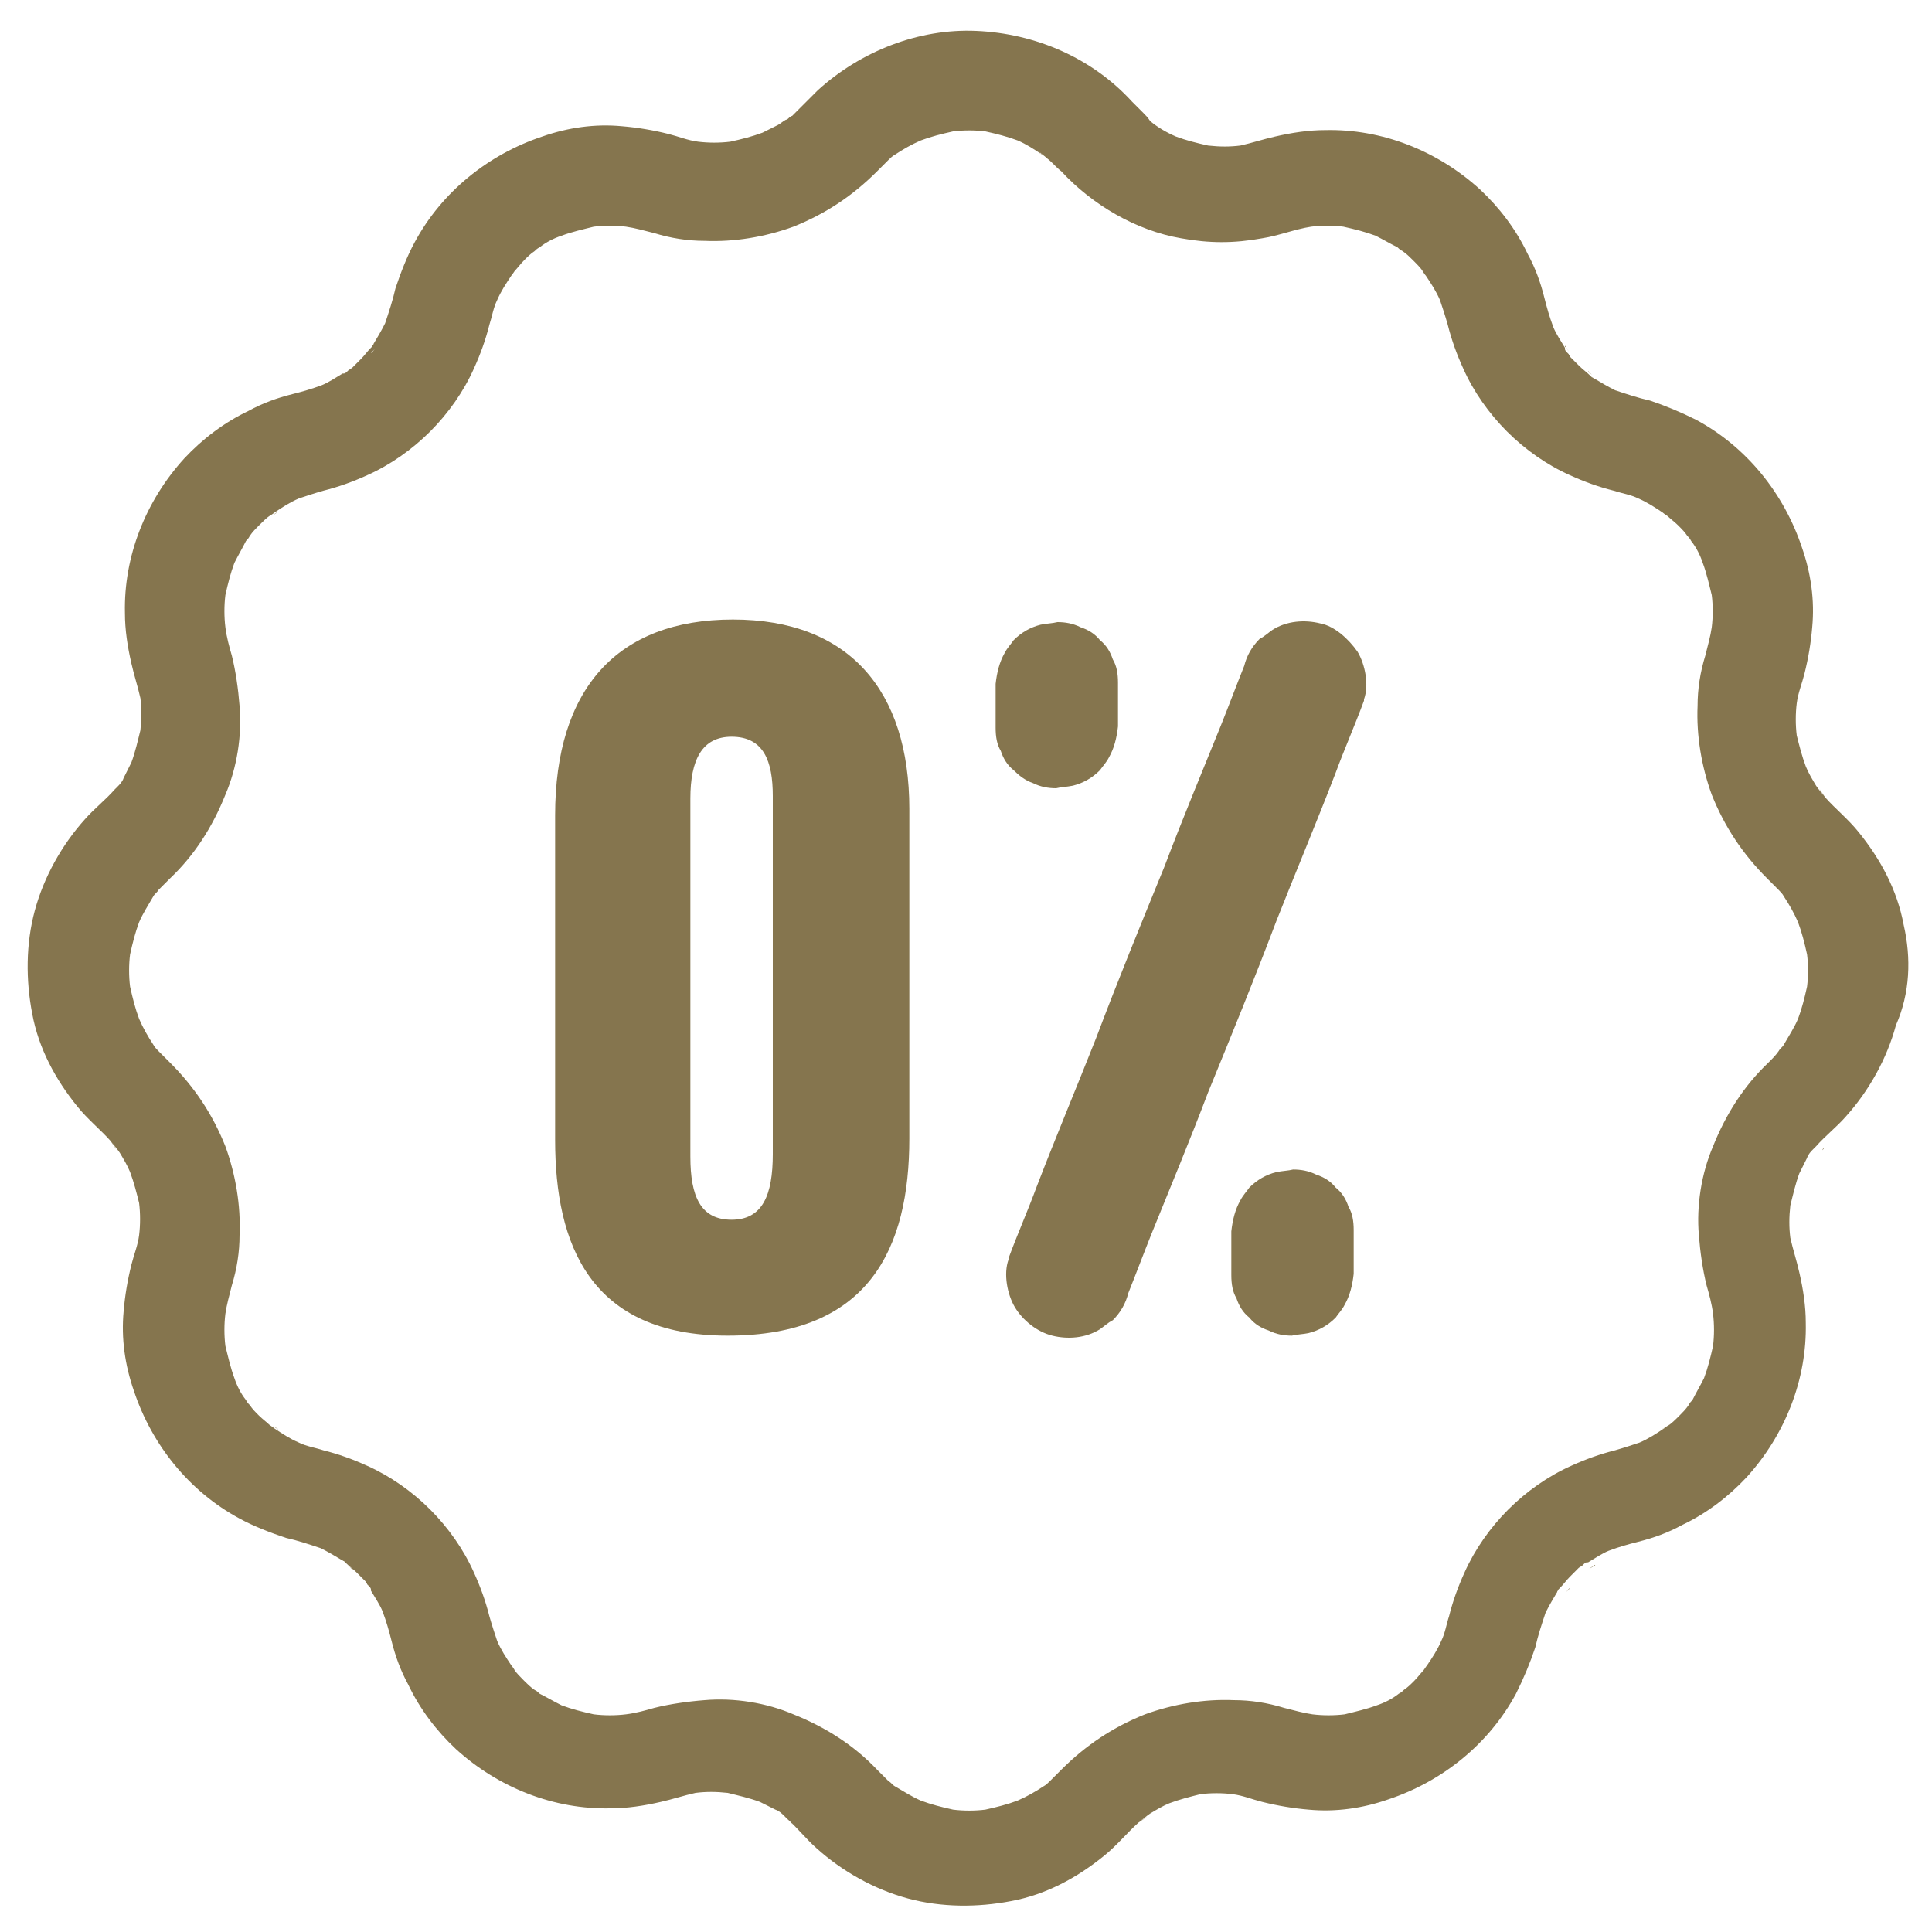
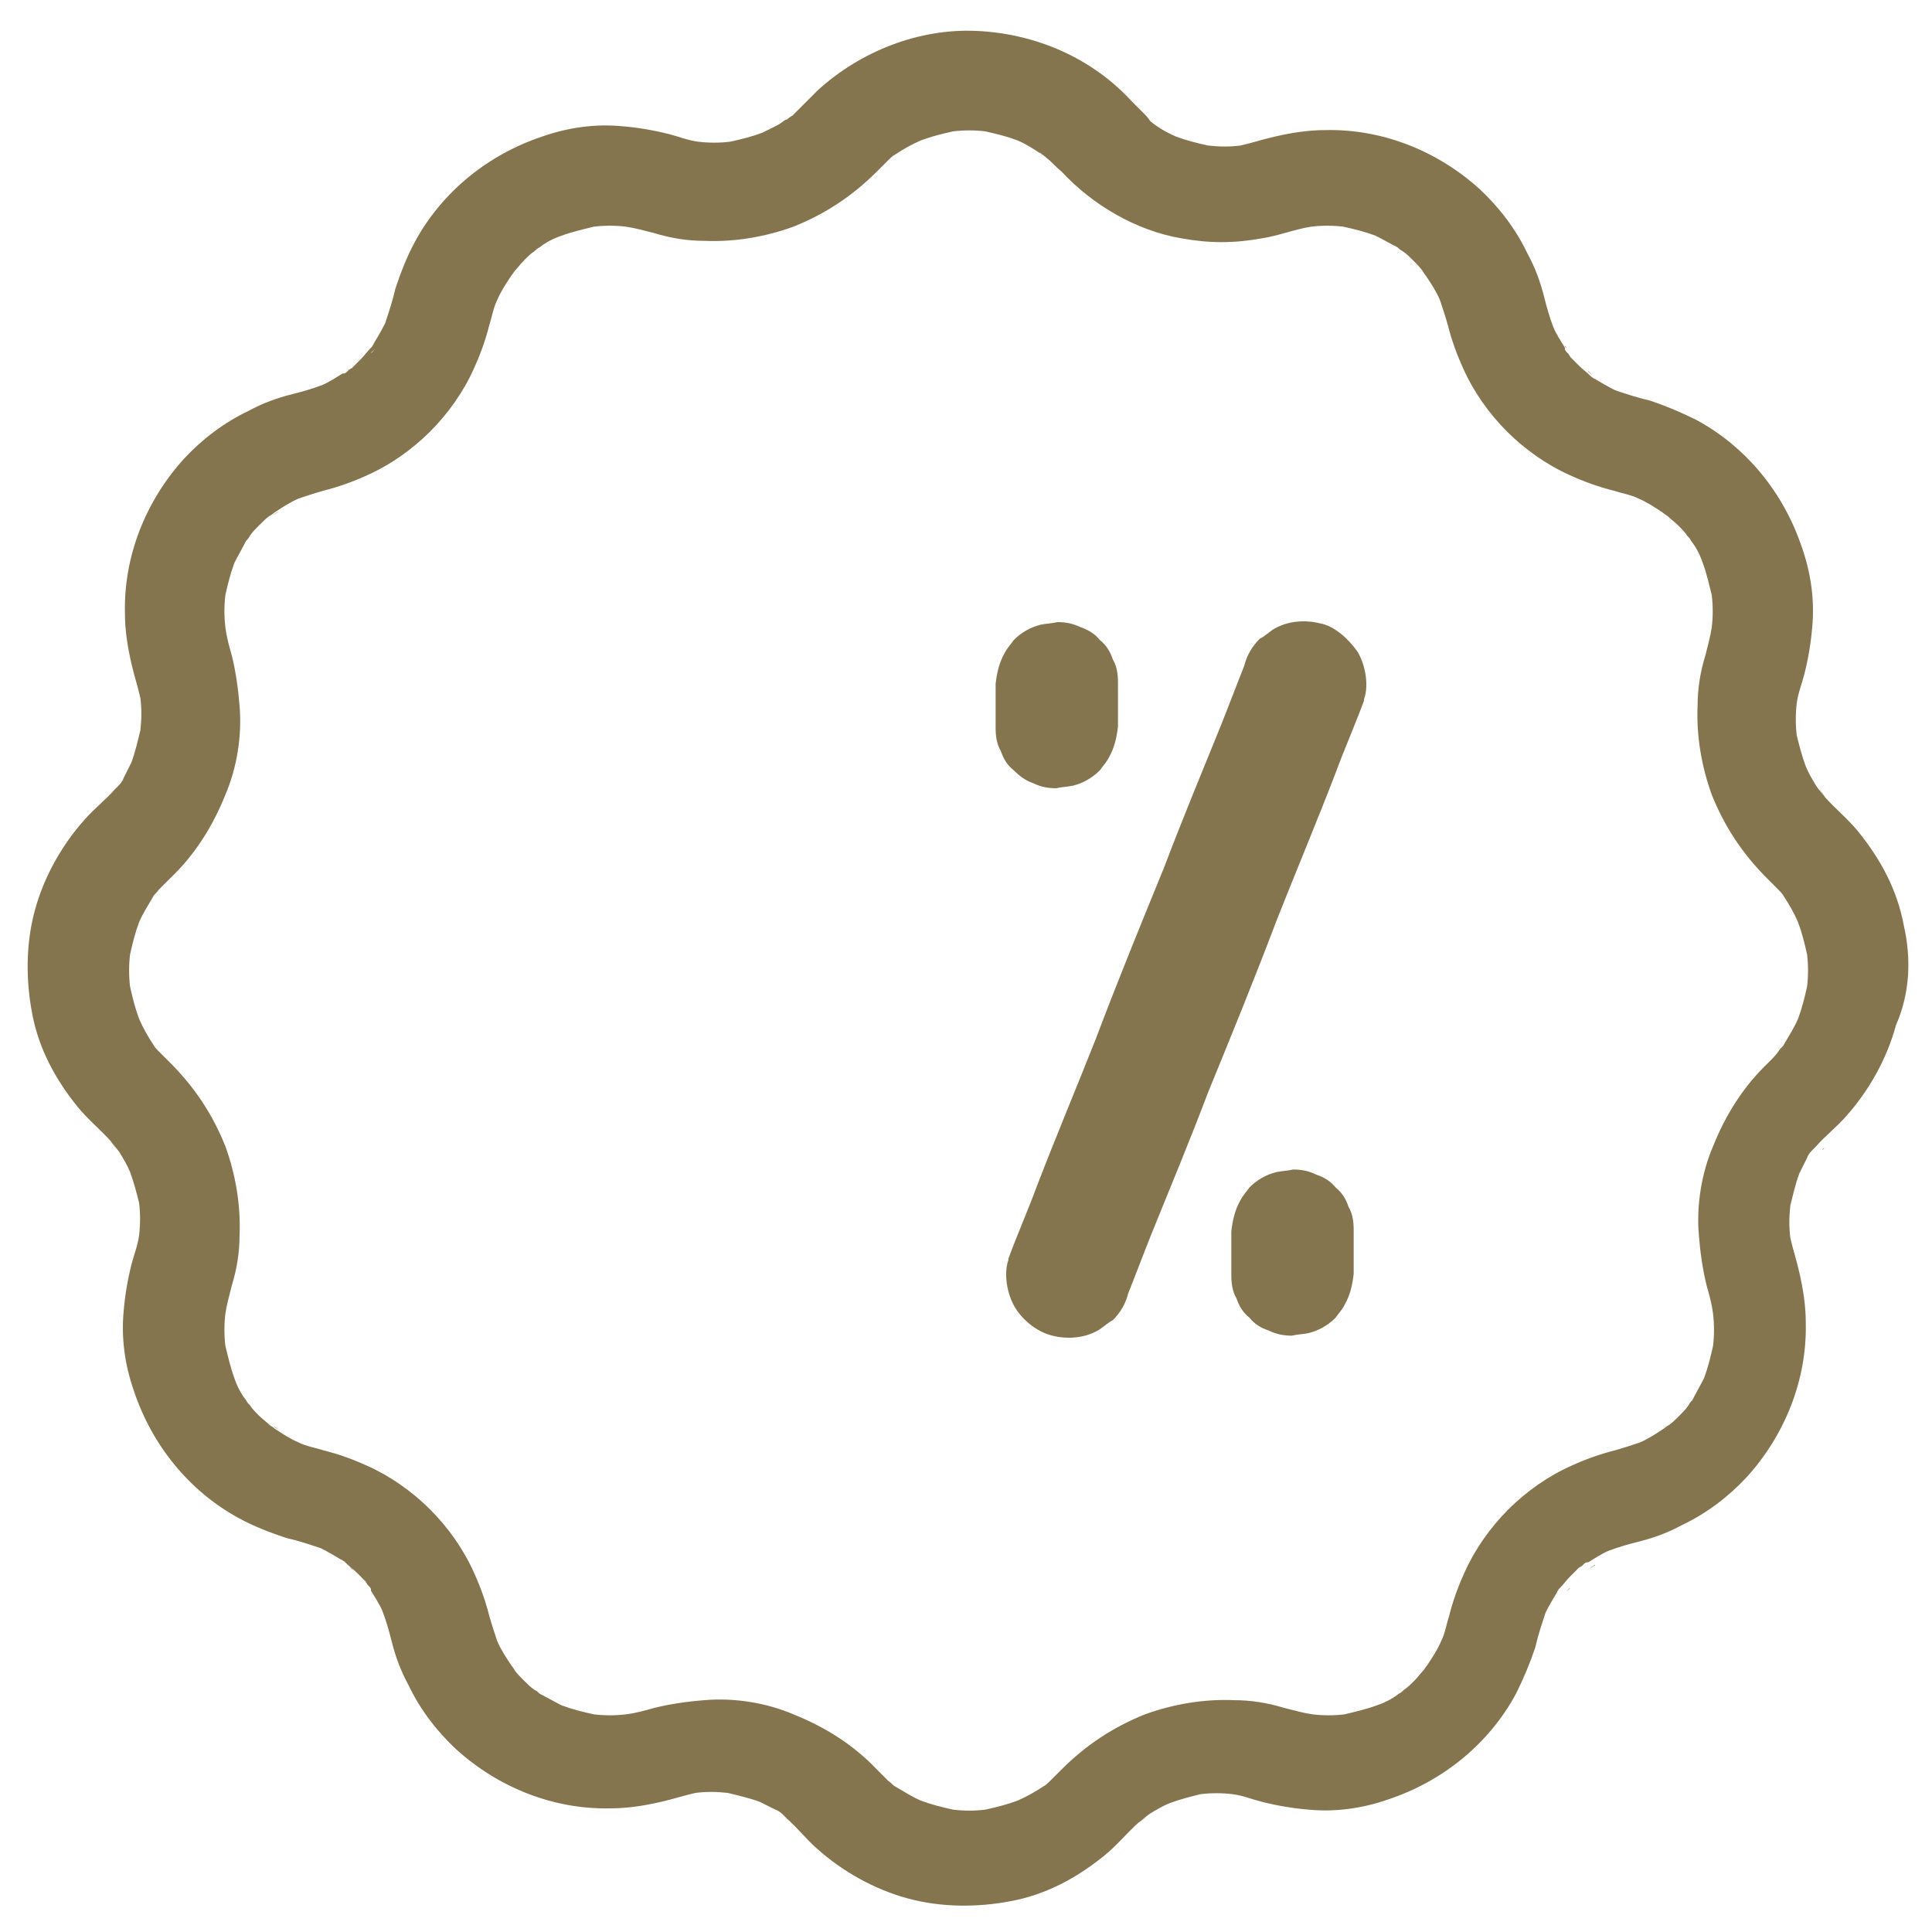
<svg xmlns="http://www.w3.org/2000/svg" version="1.1" id="Layer_1" x="0px" y="0px" viewBox="0 0 150 150" style="enable-background:new 0 0 150 150;" xml:space="preserve">
  <style type="text/css">
	.st0{fill:#85754E;}
</style>
  <g>
-     <path class="st0" d="M110.7,21.2C111.2,22.1,110.9,21.5,110.7,21.2L110.7,21.2z" />
    <path class="st0" d="M28.9,123.4c0.3,0.5,0.3,0.5,0.3,0.4C29.1,123.7,29,123.5,28.9,123.4L28.9,123.4z" />
    <path class="st0" d="M121.8,27.3c-0.3-0.5-0.3-0.5-0.3-0.4C121.6,27,121.7,27.1,121.8,27.3L121.8,27.3z" />
    <path class="st0" d="M147.8,71.8c-0.5-2.7-1.8-5.1-3.5-7.2c-0.8-1-1.8-1.8-2.6-2.7c-0.2-0.3-0.8-1.2-0.1-0.1   c-0.2-0.3-0.4-0.5-0.6-0.8c-0.3-0.5-0.6-1-0.8-1.5c-0.3-0.8-0.5-1.6-0.7-2.4c-0.1-0.8-0.1-1.7,0-2.5s0.4-1.5,0.6-2.3   c0.3-1.2,0.5-2.4,0.6-3.6c0.2-2.1-0.1-4.2-0.8-6.2c-1.4-4.2-4.3-7.8-8.2-9.9c-1.2-0.6-2.4-1.1-3.6-1.5c-0.9-0.2-1.8-0.5-2.7-0.8   c-0.6-0.3-1.1-0.6-1.6-0.9c-0.1,0-0.1-0.1-0.2-0.1l-0.1-0.1c-0.3-0.3-0.6-0.5-0.9-0.8s-0.5-0.5-0.8-0.8c0,0,0,0.1,0.1,0.1   c0-0.1-0.1-0.1-0.1-0.2c0,0,0,0-0.1-0.1s-0.2-0.2-0.2-0.3c0,0,0,0,0-0.1c-0.3-0.5-0.7-1.1-0.9-1.6c-0.3-0.8-0.5-1.5-0.7-2.3   c-0.3-1.2-0.7-2.3-1.3-3.4c-0.9-1.9-2.2-3.6-3.7-5c-3.3-3-7.6-4.7-12-4.6c-1.3,0-2.6,0.2-3.9,0.5c-0.9,0.2-1.8,0.5-2.7,0.7   c-0.8,0.1-1.6,0.1-2.5,0c-0.9-0.2-1.7-0.4-2.5-0.7c-0.7-0.3-1.4-0.7-2-1.2l0,0C89.1,9.1,89,9,88.8,8.8c-0.3-0.3-0.6-0.6-0.9-0.9   c-3.1-3.4-7.5-5.3-12.1-5.5C71.3,2.2,66.8,4,63.5,7c-0.7,0.7-1.4,1.4-2.1,2.1L61.5,9c-0.1,0-0.1,0.1-0.2,0.1l-0.1,0.1   C61.1,9.3,61,9.3,61,9.3c-0.2,0.1-0.4,0.3-0.6,0.4c-0.4,0.2-0.8,0.4-1.2,0.6c-0.8,0.3-1.6,0.5-2.5,0.7c-0.8,0.1-1.7,0.1-2.5,0   s-1.5-0.4-2.3-0.6c-1.2-0.3-2.4-0.5-3.6-0.6c-2.1-0.2-4.2,0.1-6.2,0.8c-4.2,1.4-7.8,4.3-9.9,8.2c-0.6,1.1-1.1,2.4-1.5,3.6   c-0.2,0.9-0.5,1.8-0.8,2.7c-0.3,0.6-0.6,1.1-0.9,1.6c0,0.1-0.1,0.1-0.1,0.2L28.8,27c-0.3,0.3-0.5,0.6-0.8,0.9s-0.5,0.5-0.8,0.8   c0,0,0.1,0,0.1-0.1c-0.1,0-0.1,0.1-0.2,0.1c0,0,0,0-0.1,0.1S26.8,29,26.7,29c0,0,0,0-0.1,0c-0.5,0.3-1.1,0.7-1.6,0.9   c-0.8,0.3-1.5,0.5-2.3,0.7c-1.2,0.3-2.3,0.7-3.4,1.3c-1.9,0.9-3.6,2.2-5,3.7c-3,3.3-4.7,7.6-4.6,12c0,1.3,0.2,2.6,0.5,3.9   c0.2,0.9,0.5,1.8,0.7,2.7c0.1,0.8,0.1,1.6,0,2.5c-0.2,0.8-0.4,1.7-0.7,2.5C10,59.6,9.8,60,9.6,60.4c-0.1,0.3-0.3,0.5-0.5,0.7   L9,61.2l-0.1,0.1c-0.7,0.8-1.6,1.5-2.3,2.3c-1.8,2-3.2,4.5-3.9,7.1s-0.7,5.4-0.2,8C3,81.4,4.3,83.8,6,85.9c0.8,1,1.8,1.8,2.6,2.7   c0.2,0.3,0.8,1.2,0.1,0.1c0.2,0.3,0.4,0.5,0.6,0.8c0.3,0.5,0.6,1,0.8,1.5c0.3,0.8,0.5,1.6,0.7,2.4c0.1,0.8,0.1,1.7,0,2.5   s-0.4,1.5-0.6,2.3c-0.3,1.2-0.5,2.4-0.6,3.6c-0.2,2.1,0.1,4.2,0.8,6.2c1.4,4.2,4.3,7.8,8.2,9.9c1.1,0.6,2.4,1.1,3.6,1.5   c0.9,0.2,1.8,0.5,2.7,0.8c0.6,0.3,1.1,0.6,1.6,0.9c0.1,0,0.1,0.1,0.2,0.1l0.1,0.1c0.3,0.3,0.6,0.5,0.9,0.8s0.5,0.5,0.8,0.8   c0,0,0-0.1-0.1-0.1c0,0.1,0.1,0.1,0.1,0.2c0,0,0,0,0.1,0.1s0.2,0.2,0.2,0.3c0,0,0,0,0,0.1c0.3,0.5,0.7,1.1,0.9,1.6   c0.3,0.8,0.5,1.5,0.7,2.3c0.3,1.2,0.7,2.3,1.3,3.4c0.9,1.9,2.2,3.6,3.7,5c3.3,3,7.6,4.7,12,4.6c1.3,0,2.6-0.2,3.9-0.5   c0.9-0.2,1.8-0.5,2.7-0.7c0.8-0.1,1.6-0.1,2.5,0c0.8,0.2,1.7,0.4,2.5,0.7c0.4,0.2,0.8,0.4,1.2,0.6c0.3,0.1,0.5,0.3,0.7,0.5l0.1,0.1   l0.1,0.1c0.8,0.7,1.5,1.6,2.3,2.3c2,1.8,4.5,3.2,7.1,3.9s5.4,0.7,8,0.2c2.7-0.5,5.1-1.8,7.2-3.5c1-0.8,1.8-1.8,2.7-2.6   c0.3-0.2,1.2-0.8,0.1-0.1c0.3-0.2,0.5-0.4,0.8-0.6c0.5-0.3,1-0.6,1.5-0.8c0.8-0.3,1.6-0.5,2.4-0.7c0.8-0.1,1.7-0.1,2.5,0   s1.5,0.4,2.3,0.6c1.2,0.3,2.4,0.5,3.6,0.6c2.1,0.2,4.2-0.1,6.2-0.8c4.2-1.4,7.8-4.3,9.9-8.2c0.6-1.2,1.1-2.4,1.5-3.6   c0.2-0.9,0.5-1.8,0.8-2.7c0.3-0.6,0.6-1.1,0.9-1.6c0-0.1,0.1-0.1,0.1-0.2l0.1-0.1c0.3-0.3,0.5-0.6,0.8-0.9s0.5-0.5,0.8-0.8   c0,0-0.1,0-0.1,0.1c0.1,0,0.1-0.1,0.2-0.1c0,0,0,0,0.1-0.1s0.2-0.2,0.3-0.2c0,0,0,0,0.1,0c0.5-0.3,1.1-0.7,1.6-0.9   c0.8-0.3,1.5-0.5,2.3-0.7c1.2-0.3,2.3-0.7,3.4-1.3c1.9-0.9,3.6-2.2,5-3.7c3-3.3,4.7-7.6,4.6-12c0-1.3-0.2-2.6-0.5-3.9   c-0.2-0.9-0.5-1.8-0.7-2.7c-0.1-0.8-0.1-1.6,0-2.5c0.2-0.8,0.4-1.7,0.7-2.5c0.2-0.4,0.4-0.8,0.6-1.2c0.1-0.3,0.3-0.5,0.5-0.7   l0.1-0.1L141,89c0.7-0.8,1.6-1.5,2.3-2.3c1.8-2,3.2-4.5,3.9-7.1C148.3,77.1,148.4,74.4,147.8,71.8z M9.2,61.4   c-0.1,0.1-0.1,0.2-0.2,0.2C9.1,61.6,9.2,61.5,9.2,61.4z M123.6,29.1c-0.1-0.1-0.3-0.2-0.3-0.3C123.4,28.9,123.5,29,123.6,29.1z    M29.1,27.1c-0.1,0.1-0.2,0.3-0.3,0.3C28.9,27.3,29,27.2,29.1,27.1z M27.1,121.6c0.1,0.1,0.3,0.2,0.3,0.3   C27.3,121.8,27.2,121.7,27.1,121.6z M61.4,141.5c0.1,0.1,0.2,0.1,0.2,0.2C61.5,141.6,61.5,141.5,61.4,141.5z M121.6,123.6   c0.1-0.1,0.2-0.3,0.3-0.3C121.8,123.4,121.7,123.5,121.6,123.6z M137.3,82.5c-1.9,1.8-3.3,4-4.3,6.5c-0.9,2.1-1.3,4.6-1.1,6.9   c0.1,1.3,0.3,2.7,0.6,3.9c0.2,0.7,0.4,1.4,0.5,2.2c0.1,0.8,0.1,1.7,0,2.5c-0.2,0.9-0.4,1.7-0.7,2.5c-0.3,0.6-0.6,1.1-0.9,1.7   c-0.1,0.1-0.2,0.2-0.3,0.4c-0.2,0.3-0.5,0.6-0.7,0.8c-0.3,0.3-0.6,0.6-0.9,0.8l0,0l0.1-0.1c-0.1,0.1-0.3,0.2-0.4,0.3   c-0.6,0.4-1.2,0.8-1.9,1.1c-0.6,0.2-1.2,0.4-1.9,0.6c-1.2,0.3-2.3,0.7-3.4,1.2c-1.8,0.8-3.5,2-4.9,3.4s-2.6,3.1-3.4,4.9   c-0.5,1.1-0.9,2.2-1.2,3.4c-0.2,0.6-0.3,1.3-0.6,1.9c-0.3,0.7-0.7,1.3-1.1,1.9c-0.1,0.1-0.2,0.3-0.3,0.4l0.1-0.1l0,0   c-0.3,0.3-0.5,0.6-0.8,0.9c-0.3,0.3-0.5,0.5-0.8,0.7c-0.1,0.1-0.2,0.2-0.4,0.3c-0.5,0.4-1.1,0.7-1.7,0.9c-0.8,0.3-1.7,0.5-2.5,0.7   c-0.8,0.1-1.7,0.1-2.5,0c-0.7-0.1-1.4-0.3-2.2-0.5c-1.3-0.4-2.6-0.6-3.9-0.6c-2.3-0.1-4.7,0.3-6.9,1.1c-2.5,1-4.6,2.4-6.5,4.3   c-0.3,0.3-0.6,0.6-0.9,0.9c-0.1,0.1-0.3,0.3-0.5,0.4l0,0c-0.6,0.4-1.3,0.8-2,1.1c-0.8,0.3-1.6,0.5-2.5,0.7c-0.8,0.1-1.7,0.1-2.5,0   c-0.9-0.2-1.7-0.4-2.5-0.7c-0.7-0.3-1.3-0.7-2-1.1l0,0c-0.2-0.1-0.3-0.3-0.5-0.4c-0.3-0.3-0.6-0.6-0.9-0.9c-1.8-1.9-4-3.3-6.5-4.3   c-2.1-0.9-4.6-1.3-6.9-1.1c-1.3,0.1-2.7,0.3-3.9,0.6c-0.7,0.2-1.4,0.4-2.2,0.5s-1.7,0.1-2.5,0c-0.9-0.2-1.7-0.4-2.5-0.7   c-0.6-0.3-1.1-0.6-1.7-0.9c-0.1-0.1-0.2-0.2-0.4-0.3c-0.3-0.2-0.6-0.5-0.8-0.7c-0.3-0.3-0.6-0.6-0.8-0.9l0,0l0.1,0.1   c-0.1-0.1-0.2-0.3-0.3-0.4c-0.4-0.6-0.8-1.2-1.1-1.9c-0.2-0.6-0.4-1.2-0.6-1.9c-0.3-1.2-0.7-2.3-1.2-3.4c-0.8-1.8-2-3.5-3.4-4.9   s-3.1-2.6-4.9-3.4c-1.1-0.5-2.2-0.9-3.4-1.2c-0.6-0.2-1.3-0.3-1.9-0.6c-0.7-0.3-1.3-0.7-1.9-1.1c-0.1-0.1-0.3-0.2-0.4-0.3l0.1,0.1   l0,0c-0.3-0.3-0.6-0.5-0.9-0.8s-0.5-0.5-0.7-0.8c-0.1-0.1-0.2-0.2-0.3-0.4c-0.4-0.5-0.7-1.1-0.9-1.7c-0.3-0.8-0.5-1.7-0.7-2.5   c-0.1-0.8-0.1-1.7,0-2.5c0.1-0.7,0.3-1.4,0.5-2.2c0.4-1.3,0.6-2.6,0.6-3.9c0.1-2.3-0.3-4.7-1.1-6.9c-1-2.5-2.4-4.6-4.3-6.5   c-0.3-0.3-0.6-0.6-0.9-0.9c-0.1-0.1-0.3-0.3-0.4-0.5l0,0c-0.4-0.6-0.8-1.3-1.1-2c-0.3-0.8-0.5-1.6-0.7-2.5c-0.1-0.8-0.1-1.7,0-2.5   c0.2-0.9,0.4-1.7,0.7-2.5c0.3-0.7,0.7-1.3,1.1-2l0,0c0.1-0.2,0.3-0.3,0.4-0.5c0.3-0.3,0.6-0.6,0.9-0.9c1.9-1.8,3.3-4,4.3-6.5   c0.9-2.1,1.3-4.6,1.1-6.9c-0.1-1.3-0.3-2.7-0.6-3.9c-0.2-0.7-0.4-1.4-0.5-2.2s-0.1-1.7,0-2.5c0.2-0.9,0.4-1.7,0.7-2.5   c0.3-0.6,0.6-1.1,0.9-1.7c0.1-0.1,0.2-0.2,0.3-0.4c0.2-0.3,0.5-0.6,0.7-0.8c0.3-0.3,0.6-0.6,0.9-0.8l0,0l-0.1,0.1   c0.1-0.1,0.3-0.2,0.4-0.3c0.6-0.4,1.2-0.8,1.9-1.1c0.6-0.2,1.2-0.4,1.9-0.6c1.2-0.3,2.3-0.7,3.4-1.2c1.8-0.8,3.5-2,4.9-3.4   s2.6-3.1,3.4-4.9c0.5-1.1,0.9-2.2,1.2-3.4c0.2-0.6,0.3-1.3,0.6-1.9c0.3-0.7,0.7-1.3,1.1-1.9c0.1-0.1,0.2-0.3,0.3-0.4l-0.1,0.1l0,0   c0.3-0.3,0.5-0.6,0.8-0.9s0.5-0.5,0.8-0.7c0.1-0.1,0.2-0.2,0.4-0.3c0.5-0.4,1.1-0.7,1.7-0.9c0.8-0.3,1.7-0.5,2.5-0.7   c0.8-0.1,1.7-0.1,2.5,0c0.7,0.1,1.4,0.3,2.2,0.5c1.3,0.4,2.6,0.6,3.9,0.6c2.3,0.1,4.7-0.3,6.9-1.1c2.5-1,4.6-2.4,6.5-4.3   c0.3-0.3,0.6-0.6,0.9-0.9c0.1-0.1,0.3-0.3,0.5-0.4l0,0c0.6-0.4,1.3-0.8,2-1.1c0.8-0.3,1.6-0.5,2.5-0.7c0.8-0.1,1.7-0.1,2.5,0   c0.9,0.2,1.7,0.4,2.5,0.7c0.7,0.3,1.3,0.7,1.9,1.1l0,0c-0.1,0-0.1-0.1-0.2-0.2c0.2,0.2,0.4,0.3,0.6,0.5c0.4,0.3,0.7,0.7,1.1,1   c2.4,2.6,5.8,4.6,9.3,5.2c2.2,0.4,4.1,0.4,6.3,0c1.3-0.2,2.5-0.7,3.8-0.9c0.8-0.1,1.7-0.1,2.5,0c0.9,0.2,1.7,0.4,2.5,0.7   c0.6,0.3,1.1,0.6,1.7,0.9c0.1,0.1,0.2,0.2,0.4,0.3c0.3,0.2,0.6,0.5,0.8,0.7c0.3,0.3,0.6,0.6,0.8,0.9l0,0l-0.1-0.1   c0.1,0.1,0.2,0.3,0.3,0.4c0.4,0.6,0.8,1.2,1.1,1.9c0.2,0.6,0.4,1.2,0.6,1.9c0.3,1.2,0.7,2.3,1.2,3.4c0.8,1.8,2,3.5,3.4,4.9   s3.1,2.6,4.9,3.4c1.1,0.5,2.2,0.9,3.4,1.2c0.6,0.2,1.3,0.3,1.9,0.6c0.7,0.3,1.3,0.7,1.9,1.1c0.1,0.1,0.3,0.2,0.4,0.3l-0.1-0.1l0,0   c0.3,0.3,0.6,0.5,0.9,0.8c0.3,0.3,0.5,0.5,0.7,0.8c0.1,0.1,0.2,0.2,0.3,0.4c0.4,0.5,0.7,1.1,0.9,1.7c0.3,0.8,0.5,1.7,0.7,2.5   c0.1,0.8,0.1,1.7,0,2.5c-0.1,0.7-0.3,1.4-0.5,2.2c-0.4,1.3-0.6,2.6-0.6,3.9c-0.1,2.3,0.3,4.7,1.1,6.9c1,2.5,2.4,4.6,4.3,6.5   c0.3,0.3,0.6,0.6,0.9,0.9c0.1,0.1,0.3,0.3,0.4,0.5l0,0c0.4,0.6,0.8,1.3,1.1,2c0.3,0.8,0.5,1.6,0.7,2.5c0.1,0.8,0.1,1.7,0,2.5   c-0.2,0.9-0.4,1.7-0.7,2.5c-0.3,0.7-0.7,1.3-1.1,2l0,0c-0.1,0.2-0.3,0.3-0.4,0.5C137.9,81.9,137.6,82.2,137.3,82.5z M141.5,89.3   c0.1-0.1,0.1-0.2,0.2-0.2C141.6,89.1,141.5,89.2,141.5,89.3z" />
-     <path class="st0" d="M27.3,28.9c-0.5,0.3-0.5,0.3-0.4,0.3C27,29.1,27.1,29,27.3,28.9L27.3,28.9z" />
+     <path class="st0" d="M27.3,28.9c-0.5,0.3-0.5,0.3-0.4,0.3C27,29.1,27.1,29,27.3,28.9z" />
    <path class="st0" d="M61.4,9.2L61.4,9.2c-0.3,0.2-0.4,0.2-0.3,0.2l0.1-0.1C61.3,9.3,61.3,9.2,61.4,9.2z" />
    <path class="st0" d="M40,21.2C39.8,21.5,39.4,22.1,40,21.2L40,21.2z" />
    <path class="st0" d="M21.2,40C22,39.5,21.4,39.8,21.2,40L21.2,40z" />
    <path class="st0" d="M81,12C81.7,12.6,81.3,12.2,81,12L81,12z" />
    <path class="st0" d="M129.5,40C129.2,39.8,128.6,39.5,129.5,40L129.5,40z" />
    <path class="st0" d="M21.2,110.7C21.4,110.9,22,111.2,21.2,110.7L21.2,110.7z" />
-     <path class="st0" d="M40,129.5C39.4,128.6,39.8,129.2,40,129.5L40,129.5z" />
-     <path class="st0" d="M110.7,129.5C110.9,129.2,111.2,128.6,110.7,129.5L110.7,129.5z" />
-     <path class="st0" d="M129.5,110.7C128.6,111.2,129.2,110.9,129.5,110.7L129.5,110.7z" />
    <path class="st0" d="M123.4,121.8c0.5-0.3,0.5-0.3,0.4-0.3C123.7,121.6,123.5,121.7,123.4,121.8L123.4,121.8z" />
-     <path class="st0" d="M56.9,48.1c-9,0-13.8,5.4-13.8,15.2v25.2c0,8.1,2.7,15.2,13.4,15.2c11,0,14.1-6.8,14.1-15.3V62.8   C70.6,53.6,65.9,48.1,56.9,48.1z M60,89.6c0,3.2-0.8,5.1-3.2,5.1s-3.2-1.8-3.2-4.9V62c0-3,0.9-4.8,3.2-4.8c2.5,0,3.2,1.9,3.2,4.6   V89.6z" />
    <path class="st0" d="M102.5,48.4c-1.2-0.3-2.6-0.2-3.7,0.5c-0.3,0.2-0.6,0.5-1,0.7c-0.6,0.6-1,1.3-1.2,2.1   c-0.6,1.5-1.2,3.1-1.8,4.6c-1.5,3.7-3,7.3-4.4,11c-1.8,4.4-3.6,8.8-5.3,13.3c-1.5,3.8-3.1,7.6-4.6,11.5c-0.7,1.9-1.5,3.7-2.2,5.6   v0.1c-0.4,1.1-0.1,2.7,0.5,3.7s1.7,1.9,2.9,2.2c1.2,0.3,2.6,0.2,3.7-0.5c0.3-0.2,0.6-0.5,1-0.7c0.6-0.6,1-1.3,1.2-2.1   c0.6-1.5,1.2-3.1,1.8-4.6c1.5-3.7,3-7.3,4.4-11c1.8-4.4,3.6-8.8,5.3-13.3c1.5-3.8,3.1-7.6,4.6-11.5c0.7-1.9,1.5-3.7,2.2-5.6v-0.1   c0.4-1.1,0.1-2.7-0.5-3.7C104.7,49.6,103.6,48.6,102.5,48.4z" />
    <path class="st0" d="M103.7,92.2c-0.4-0.5-0.9-0.8-1.5-1c-0.6-0.3-1.2-0.4-1.8-0.4c-0.4,0.1-0.8,0.1-1.3,0.2   c-0.8,0.2-1.5,0.6-2.1,1.2c-0.2,0.3-0.5,0.6-0.7,1c-0.4,0.7-0.6,1.5-0.7,2.4c0,1,0,2,0,3c0,0.1,0,0.3,0,0.4c0,0.7,0.1,1.3,0.4,1.8   c0.2,0.6,0.5,1.1,1,1.5c0.4,0.5,0.9,0.8,1.5,1c0.6,0.3,1.2,0.4,1.8,0.4c0.4-0.1,0.8-0.1,1.3-0.2c0.8-0.2,1.5-0.6,2.1-1.2   c0.2-0.3,0.5-0.6,0.7-1c0.4-0.7,0.6-1.5,0.7-2.4c0-1,0-2,0-3c0-0.1,0-0.3,0-0.4c0-0.7-0.1-1.3-0.4-1.8   C104.5,93.1,104.2,92.6,103.7,92.2z" />
    <path class="st0" d="M80.2,60.8c0.6,0.3,1.2,0.4,1.8,0.4c0.4-0.1,0.8-0.1,1.3-0.2c0.8-0.2,1.5-0.6,2.1-1.2c0.2-0.3,0.5-0.6,0.7-1   c0.4-0.7,0.6-1.5,0.7-2.4c0-1,0-2,0-3c0-0.1,0-0.3,0-0.4c0-0.7-0.1-1.3-0.4-1.8c-0.2-0.6-0.5-1.1-1-1.5c-0.4-0.5-0.9-0.8-1.5-1   c-0.6-0.3-1.2-0.4-1.8-0.4c-0.4,0.1-0.8,0.1-1.3,0.2c-0.8,0.2-1.5,0.6-2.1,1.2c-0.2,0.3-0.5,0.6-0.7,1c-0.4,0.7-0.6,1.5-0.7,2.4   c0,1,0,2,0,3c0,0.1,0,0.3,0,0.4c0,0.7,0.1,1.3,0.4,1.8c0.2,0.6,0.5,1.1,1,1.5C79.1,60.2,79.6,60.6,80.2,60.8z" />
  </g>
</svg>